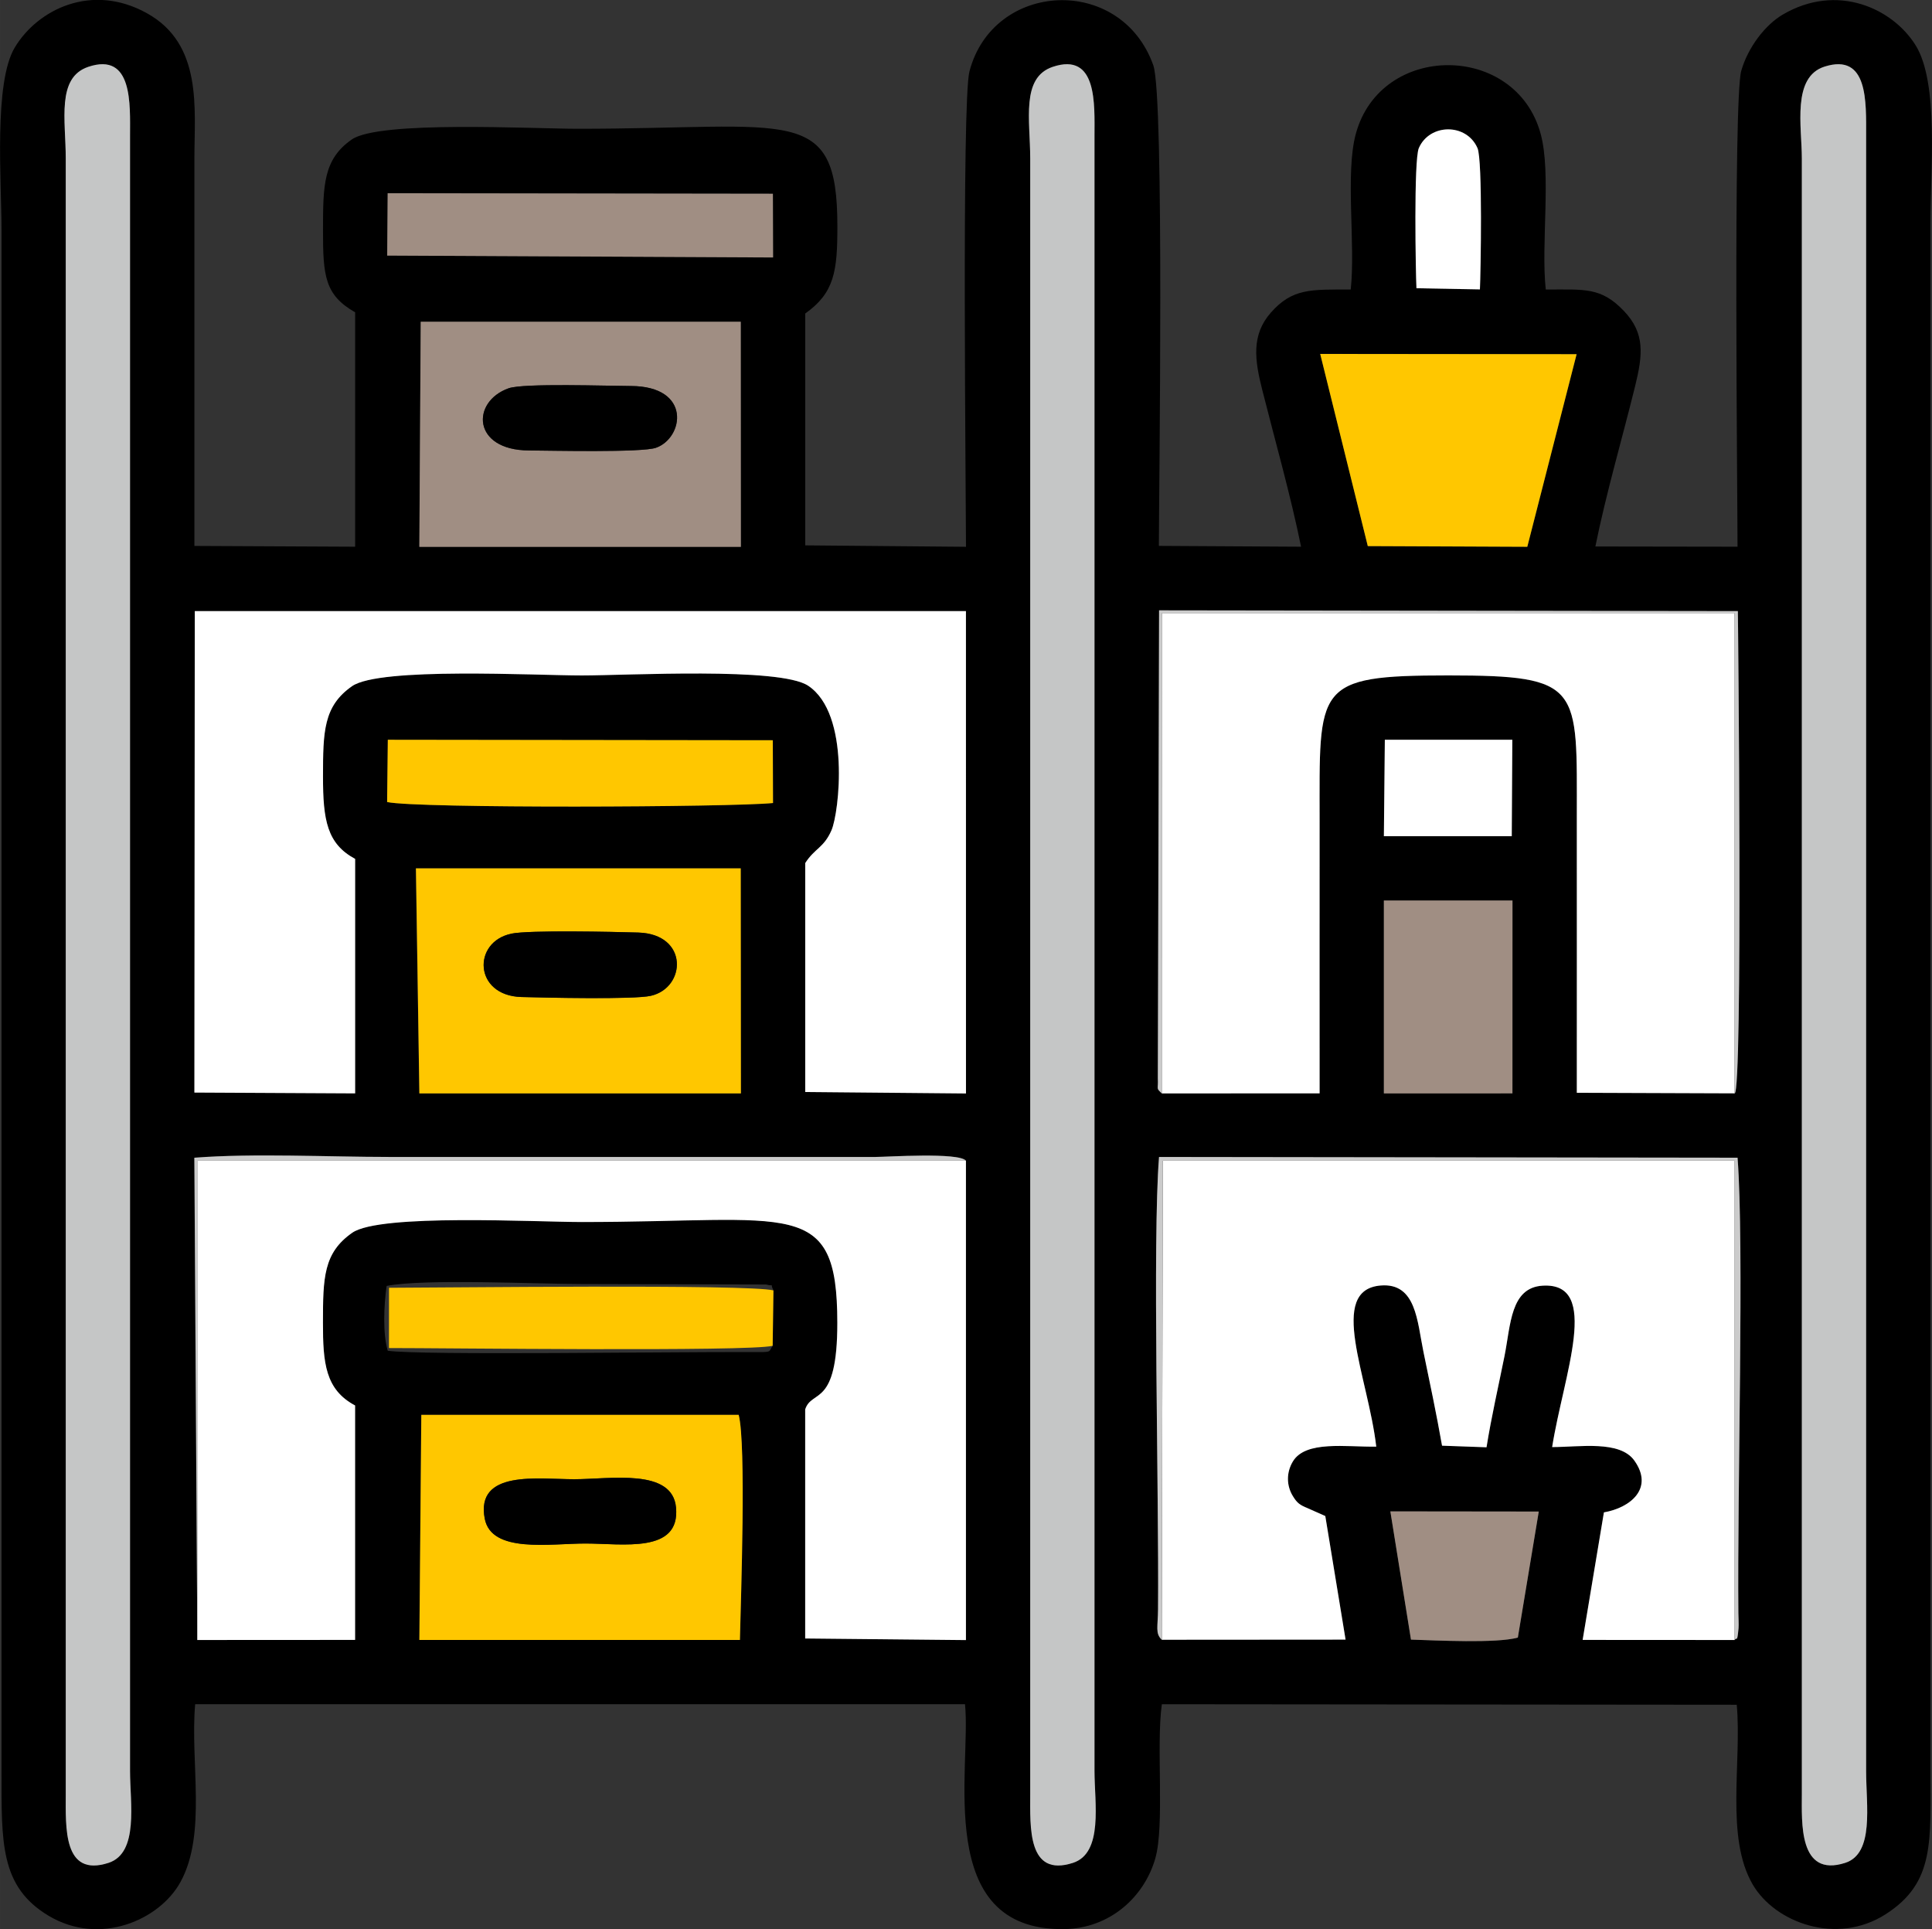
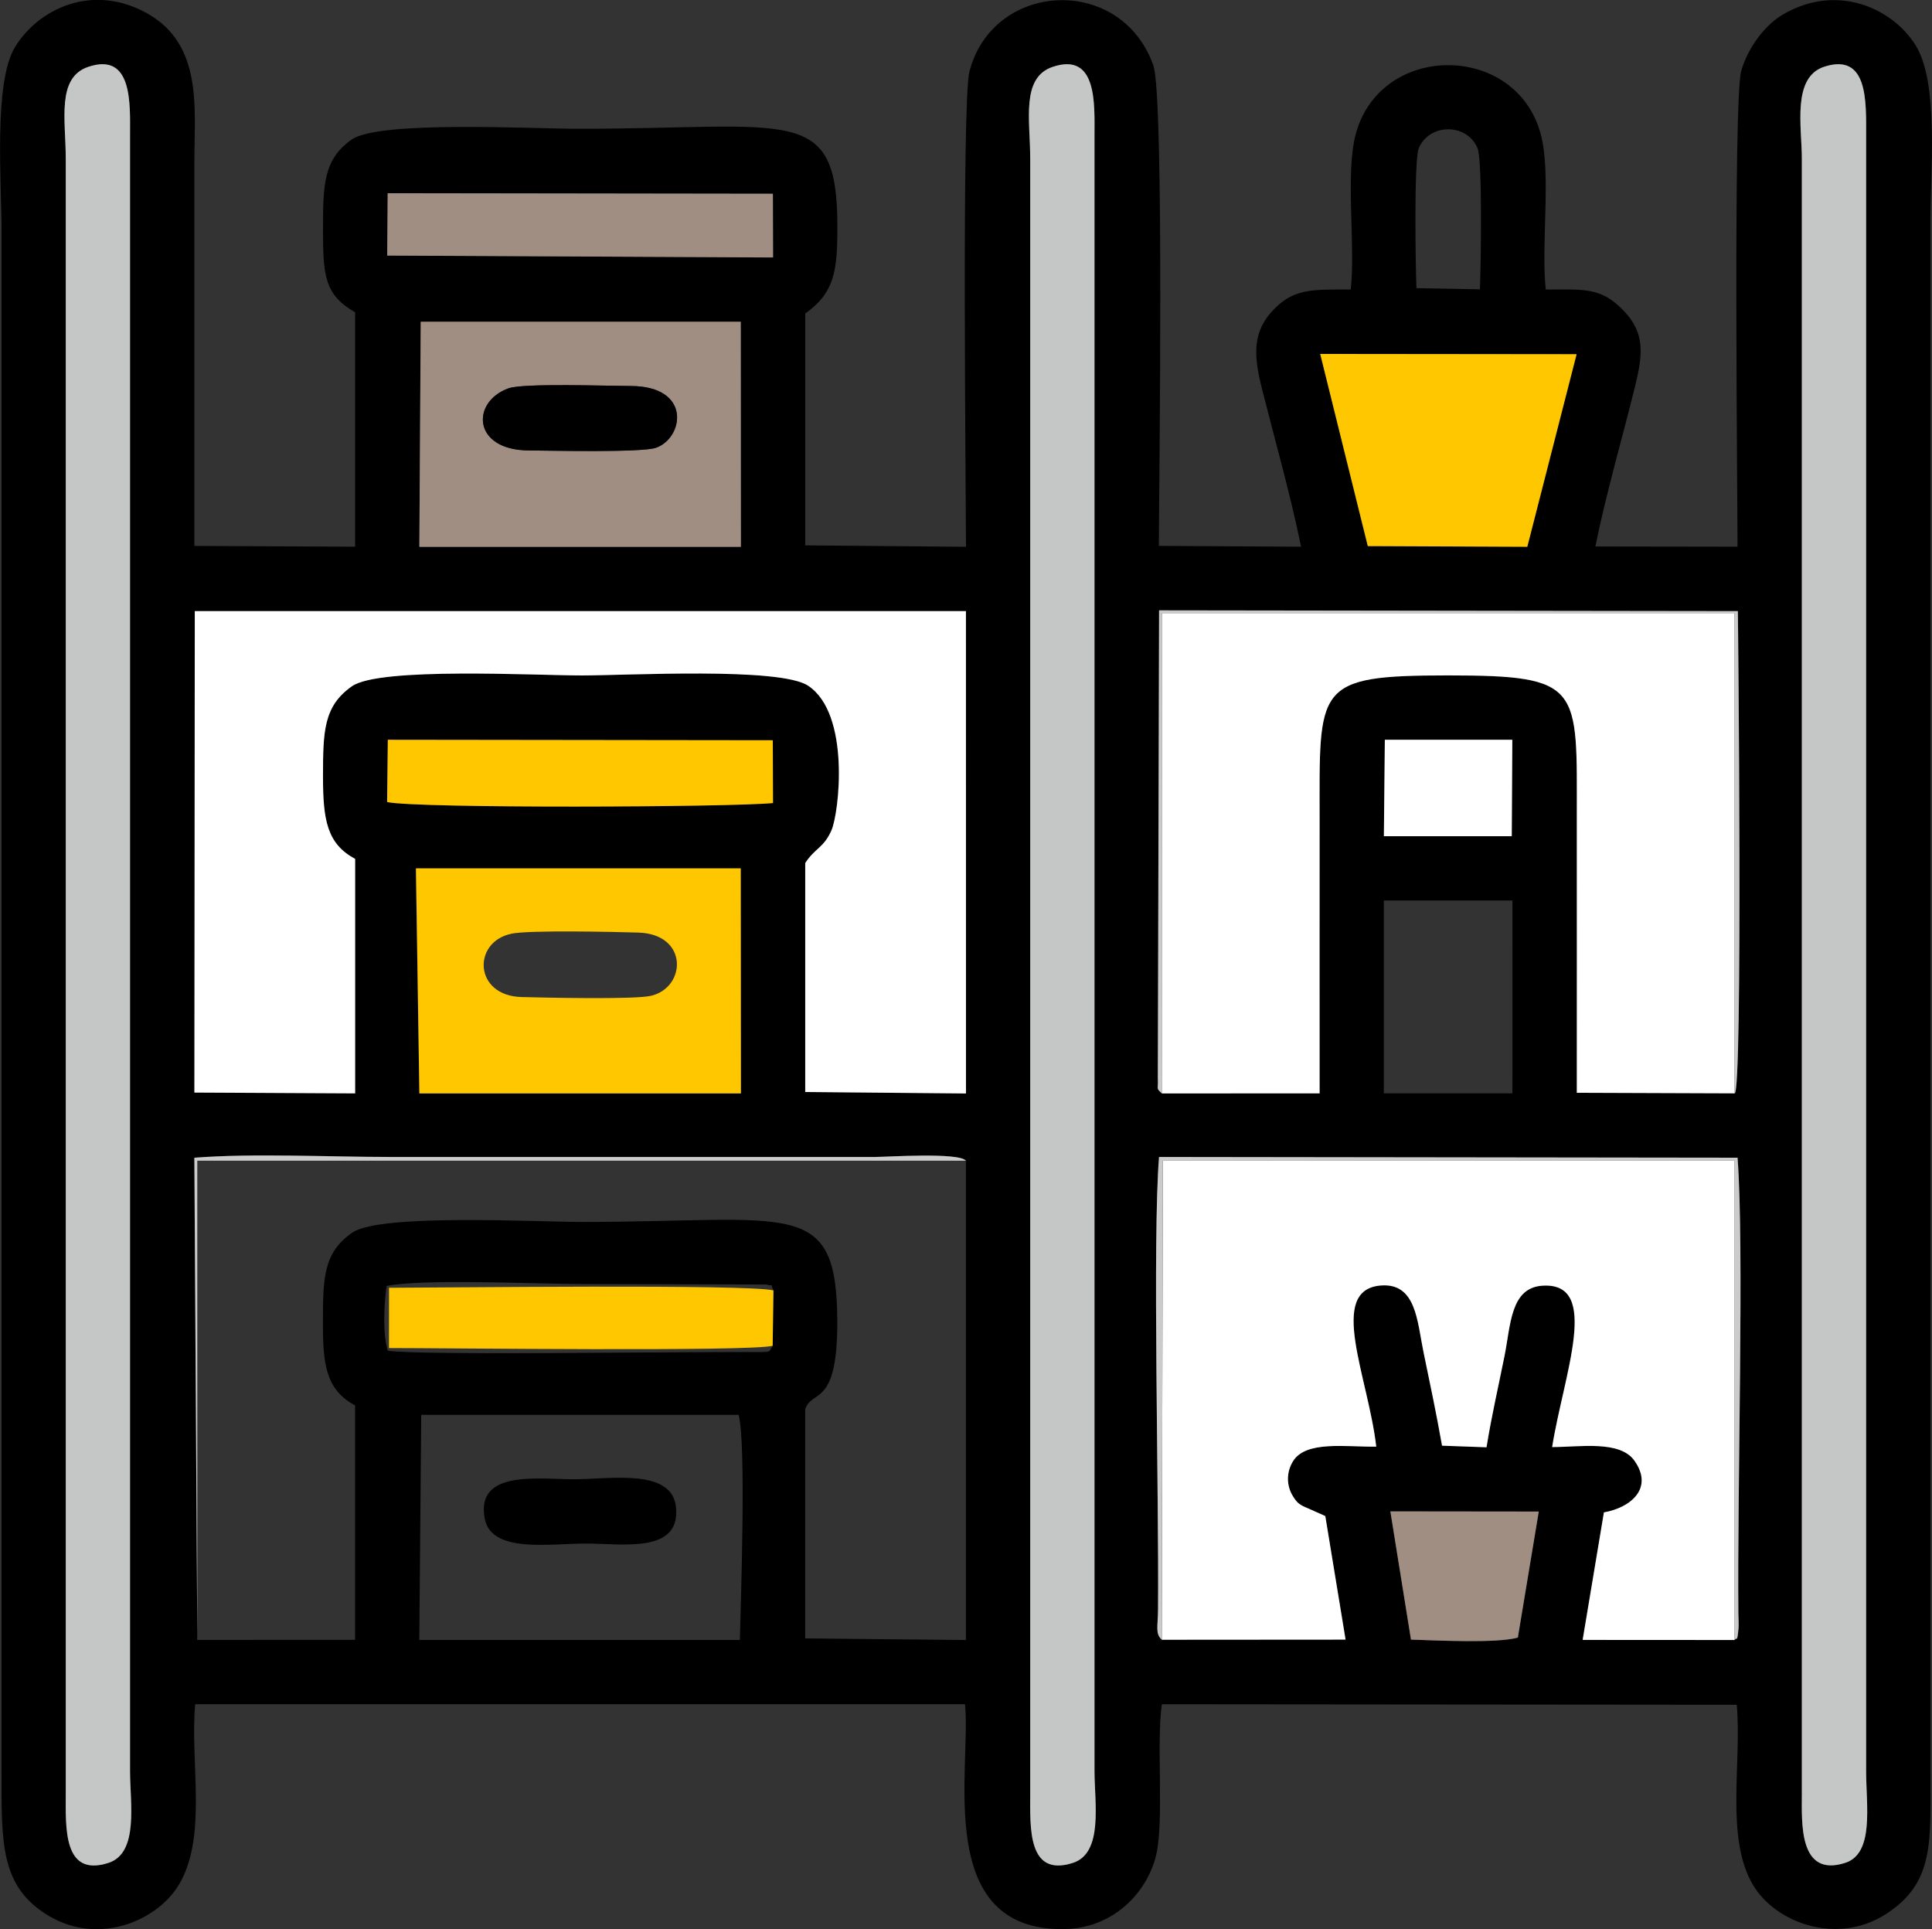
<svg xmlns="http://www.w3.org/2000/svg" xml:space="preserve" width="72.362mm" height="72.255mm" version="1.1" style="shape-rendering:geometricPrecision; text-rendering:geometricPrecision; image-rendering:optimizeQuality; fill-rule:evenodd; clip-rule:evenodd" viewBox="0 0 447.83 447.17">
  <rect x="0" y="0" width="447.83" height="447.17" fill="#333333" stroke="none" />
  <defs>
    <style type="text/css">
   
    .fil0 {fill:black}
    .fil4 {fill:#A08E83}
    .fil2 {fill:#C5C6C6}
    .fil5 {fill:#CBCBCB}
    .fil3 {fill:#FFC700}
    .fil1 {fill:white}
   
  </style>
  </defs>
  <g id="Слой_x0020_1">
    <g id="_2238482237216">
      <path class="fil0" d="M422.93 15.44c10.15,-3.22 9.63,8.22 9.63,16.06l0 379.01c0,7.99 1.94,19.1 -4.86,21.28 -10.82,3.47 -10.05,-9.39 -10.04,-16.04l0 -379.01c0,-7.4 -2.34,-18.89 5.27,-21.3zm-178.92 0.06c10.41,-3.51 9.7,8.75 9.69,16l0 379.01c0,7.36 2.09,18.98 -5,21.28 -10.56,3.41 -9.9,-8.25 -9.9,-16.04l0 -379.01c0,-8.86 -2.19,-18.74 5.21,-21.24zm-223.56 0c10.41,-3.51 9.7,8.75 9.7,16l0 379.01c0,7.36 2.09,18.98 -5,21.28 -10.56,3.41 -9.9,-8.25 -9.9,-16.04l0 -379.01c0,-8.86 -2.19,-18.74 5.21,-21.24zm77.2 312.45l73.57 0c1.76,6.85 0.51,42.38 0.28,52.17l-74.31 0 0.45 -52.17zm224.63 22.36l34.4 0.04 -4.85 29.21c-4.9,1.38 -19.03,0.65 -24.77,0.47l-4.78 -29.73zm-143 -51.22l-0.18 12.84c-1.03,1.5 0.13,1.49 -4.95,1.46 -18.33,-0.09 -75.95,0.8 -84.27,-0.3 -1.21,-4.04 -0.88,-10.75 -0.26,-15.03 8.83,-1.72 34.6,-0.44 45.19,-0.44l42.75 0.11c2.2,0.59 0.76,-0.6 1.71,1.35zm90.01 80.97c-1.55,-1.49 -0.9,-2.91 -0.86,-7.1 0.22,-27.64 -1.31,-85.42 0.23,-104.8l134.1 0.17c1.55,20.06 -0.09,77.25 0.19,105.5 0.01,0.85 0.1,2.82 0.04,3.54 -0.34,3.71 -0.41,1.86 -0.91,2.75l-35.23 -0.02 4.93 -29.56c6.15,-1.06 11.62,-5.56 7.07,-11.99 -3.38,-4.76 -12.65,-3.15 -19.07,-3.15 2.67,-16.78 11.39,-38.22 -2.19,-37.41 -7.5,0.44 -7.4,9.08 -8.86,16.35 -1.41,7.01 -3.02,14.04 -4.16,21.11l-10.31 -0.37c-1.28,-7.3 -2.86,-14.75 -4.32,-21.8 -1.44,-6.97 -1.66,-15.98 -9.88,-15.33 -12.48,1 -2.89,21.25 -1.05,37.35 -6.99,0.11 -16.36,-1.5 -19.33,3.44 -1.52,2.53 -1.53,5.6 0.05,8.11 0.93,1.48 1.49,1.96 3.4,2.73l4.07 1.81 4.7 28.64 -42.6 0.03zm-223.56 0.06l-0.69 -111.79c13.76,-1.07 31.09,-0.18 45.24,-0.18l112.65 0c2.59,0 19.27,-1.12 20.96,0.86l-0 111.12 -37.26 -0.37 0 -53.09c1.53,-4.75 7.47,-0.28 7.45,-20.09 -0.02,-29.31 -10.34,-23.35 -59.27,-23.35 -10.67,0 -46.74,-1.99 -53.16,2.48 -6.71,4.67 -6.79,10.46 -6.8,20.87 -0.01,9.31 0.54,15.5 7.45,19.17l0 54.34 -36.58 0.02zm275.05 -171.4l29.8 0 -0.01 44.71 -29.8 0 0 -44.71zm-224.38 -7.45l75.29 0 0.04 52.17 -74.54 0 -0.8 -52.17zm224.6 -29.81l29.55 -0 -0.13 22.36 -29.64 0 0.22 -22.36zm-231.1 0.01l89.24 0.11 0.05 14.55c-9.54,0.98 -82.61,1.29 -89.44,-0.23l0.16 -14.43zm179.4 81.96c-1.42,-1.36 -0.79,-0.72 -0.92,-3.55l0.29 -108.42 134.16 0.18c0.05,0.95 1.19,111.79 -0.75,111.79l-36.58 -0.13c0.02,-21.24 0,-42.49 0,-63.73 0,-30.44 1.35,-33.01 -29.81,-33.01 -31.19,0 -29.81,2.44 -29.81,33.89 0,20.95 -0.02,41.91 0,62.98l-36.58 0.02zm-224.15 -111.78l178.75 -0 0.01 111.8 -37.26 -0.34 0 -53.06c2.2,-3.45 4.3,-3.49 6.09,-7.61 1.76,-4.03 4.46,-26.97 -5.43,-33.51 -6.59,-4.36 -41.78,-2.37 -52.47,-2.37 -10.67,0 -46.81,-1.99 -53.23,2.48 -6.65,4.63 -6.73,10.56 -6.74,20.93 -0.01,10.12 0.93,15.62 7.45,19.11l0 54.35 -37.27 -0.19 0.09 -111.58zm52.38 -67.08l74.18 0 0.03 52.17 -74.53 -0 0.32 -52.16zm256.5 52.15l-36.98 -0.16 -11.03 -44.54 59.44 0.06 -11.43 44.64zm-25.7 -59.93c-0.17,-3.56 -0.65,-29.71 0.55,-32.48 2.49,-5.73 11.06,-5.85 13.6,0.01 1.22,2.8 0.74,28.95 0.56,32.74l-14.72 -0.27zm-238.46 -22.02l89.29 0.13 0.04 14.76 -89.44 -0.44 0.12 -14.45zm96.78 27.9c6.77,-4.81 7.46,-9.8 7.45,-20.23 -0,-28.47 -10.59,-22.59 -60.14,-22.59 -10.66,0 -46.04,-1.95 -52.42,2.48 -6.63,4.61 -6.66,10.68 -6.67,20.98 -0.01,10.6 0.39,15.06 7.45,19.08l-0 54.33 -37.26 -0.18c-0,-29.94 0,-59.88 0,-89.82 0,-11.57 1.96,-26.48 -11.03,-33.67 -12.74,-7.06 -25.24,-0.93 -30.59,7.93 -4.93,8.16 -3.09,31.05 -3.09,42.34l0 357.18c0,16.56 -0.38,26.82 10.95,33.57 11.86,7.06 25.7,0.97 30.53,-7.84 6.16,-11.24 2.21,-27.73 3.41,-41.22l178.44 -0c1.53,14.72 -7.46,52.53 22.94,52.13 10.74,-0.14 18.62,-7.53 21.16,-16.34 2.23,-7.73 0.17,-26.14 1.53,-35.78l133.26 0.12c1.2,13.36 -2.69,30.74 3.71,41.68 5.19,8.86 19.46,14.11 30.75,6.91 11.59,-7.39 10.43,-16.97 10.43,-34.1l0 -358.05c0,-11.91 2.01,-32.39 -3.44,-41.1 -5.38,-8.61 -18.24,-14.47 -30.8,-7.09 -4.02,2.36 -8.04,7.54 -9.61,13.04 -1.88,6.6 -0.86,98.51 -0.86,110.29l-32.95 -0.05c2.46,-12.2 6.17,-24.85 9.19,-37.07 1.83,-7.41 2.36,-12.38 -2.62,-17.57 -5.28,-5.5 -9.02,-4.92 -18.07,-4.92 -1.14,-10.49 1.32,-26.87 -1.18,-36.08 -5.75,-21.19 -37.07,-21.28 -42.85,-0.01 -2.49,9.15 -0.04,25.62 -1.18,36.09 -9.25,-0 -13.51,-0.31 -18.51,5.35 -4.59,5.2 -3.73,11.03 -2.02,17.83 3,11.88 6.58,24.44 9.02,36.43l-32.96 -0.19c-0,-11.85 1.3,-104.12 -1.29,-111.39 -7.5,-21.1 -37.14,-19.59 -42.62,1.42 -1.81,6.96 -0.8,98.69 -0.8,110.18l-37.26 -0.33 0 -53.75z" />
      <path class="fil1" d="M269.3 380.07l42.6 -0.03 -4.7 -28.64 -4.07 -1.81c-1.91,-0.77 -2.47,-1.25 -3.4,-2.73 -1.58,-2.51 -1.57,-5.58 -0.05,-8.11 2.97,-4.93 12.35,-3.32 19.33,-3.44 -1.85,-16.1 -11.43,-36.35 1.05,-37.35 8.22,-0.66 8.44,8.36 9.88,15.33 1.46,7.05 3.04,14.51 4.32,21.8l10.31 0.37c1.13,-7.07 2.75,-14.1 4.16,-21.11 1.46,-7.27 1.36,-15.91 8.86,-16.35 13.58,-0.8 4.86,20.63 2.19,37.41 6.42,-0 15.7,-1.62 19.07,3.15 4.56,6.43 -0.92,10.92 -7.07,11.99l-4.93 29.56 35.23 0.02 -0 -111.1 -132.54 0 -0.24 111.04z" />
      <path class="fil1" d="M45.05 253.24l37.27 0.19 -0 -54.35c-6.52,-3.5 -7.46,-9 -7.45,-19.11 0.01,-10.36 0.09,-16.3 6.74,-20.93 6.42,-4.47 42.56,-2.48 53.23,-2.48 10.69,0 45.88,-1.98 52.47,2.37 9.89,6.54 7.19,29.47 5.43,33.51 -1.8,4.12 -3.89,4.16 -6.09,7.61l0 53.06 37.26 0.34 -0.01 -111.8 -178.75 0 -0.09 111.58z" />
-       <path class="fil1" d="M45.73 380.13l36.58 -0.02 0 -54.34c-6.91,-3.67 -7.46,-9.86 -7.45,-19.17 0.01,-10.41 0.1,-16.2 6.8,-20.87 6.42,-4.47 42.5,-2.48 53.16,-2.48 48.92,0 59.25,-5.96 59.27,23.35 0.02,19.8 -5.93,15.33 -7.45,20.09l-0 53.09 37.26 0.37 0 -111.12 -178.17 0 -0 111.1z" />
      <path class="fil1" d="M269.3 253.44l36.58 -0.02c-0.02,-21.07 -0,-42.02 -0,-62.98 0,-31.45 -1.38,-33.89 29.81,-33.89 31.15,0 29.81,2.57 29.81,33.01 0,21.24 0.02,42.49 -0,63.73l36.58 0.13 0 -110.15 -0.02 -1.17 -132.74 0 -0.01 1.17 -0.01 110.15z" />
      <path class="fil2" d="M20.45 15.5c-7.4,2.49 -5.21,12.38 -5.21,21.24l0 379.01c-0,7.79 -0.66,19.45 9.9,16.04 7.09,-2.29 5,-13.92 5,-21.28l0 -379.01c0,-7.25 0.72,-19.51 -9.7,-16z" />
      <path class="fil2" d="M244.01 15.5c-7.4,2.49 -5.21,12.38 -5.21,21.24l0 379.01c-0,7.79 -0.66,19.45 9.9,16.04 7.09,-2.29 5,-13.92 5,-21.28l0 -379.01c0,-7.25 0.72,-19.51 -9.69,-16z" />
      <path class="fil2" d="M422.93 15.44c-7.62,2.42 -5.27,13.9 -5.27,21.3l0 379.01c-0,6.65 -0.78,19.51 10.04,16.04 6.8,-2.18 4.86,-13.29 4.86,-21.28l0 -379.01c0,-7.85 0.52,-19.28 -9.63,-16.06z" />
      <path class="fil3" d="M118.51 216.42c4.16,-0.87 23.91,-0.43 29.46,-0.26 11.7,0.37 11.1,12.79 2.9,14.66 -3.9,0.89 -24.73,0.42 -30,0.28 -11.08,-0.31 -11.4,-12.79 -2.35,-14.67zm-21.31 37.02l74.54 0 -0.04 -52.17 -75.29 0 0.8 52.17z" />
-       <path class="fil3" d="M112.36 352c-2.16,-11.39 12.42,-9.14 20.72,-9.14 8.36,0 22.77,-2.63 23.62,6.55 1,10.74 -12.38,8.35 -21,8.35 -8.24,0 -21.8,2.34 -23.34,-5.77zm-15.16 28.12l74.31 0c0.23,-9.79 1.48,-45.32 -0.28,-52.17l-73.57 0 -0.45 52.17z" />
      <path class="fil4" d="M117.89 90c3.45,-1.23 22.96,-0.54 28.31,-0.53 14.21,0.04 12.3,12.06 5.84,14.32 -3.28,1.14 -24.43,0.65 -29.45,0.62 -13.18,-0.07 -13.41,-11.31 -4.7,-14.41zm-20.69 36.75l74.53 0 -0.03 -52.17 -74.18 -0 -0.32 52.16z" />
      <polygon class="fil3" points="317.05,126.58 354.02,126.74 365.45,82.1 306.02,82.04 " />
      <path class="fil3" d="M89.74 185.9c6.83,1.52 79.91,1.21 89.44,0.23l-0.05 -14.55 -89.24 -0.11 -0.16 14.43z" />
-       <polygon class="fil4" points="320.78,253.44 350.58,253.43 350.59,208.73 320.78,208.72 " />
      <polygon class="fil4" points="89.75,59.24 179.19,59.68 179.15,44.91 89.86,44.79 " />
      <path class="fil3" d="M179.1 311.94l0.18 -12.84c-5.68,-1.48 -77.09,-0.62 -89.11,-0.61l-0.01 13.97c12.18,-0.01 83.17,0.86 88.94,-0.52z" />
      <path class="fil4" d="M327.06 380.04c5.74,0.18 19.87,0.91 24.77,-0.47l4.85 -29.21 -34.4 -0.04 4.78 29.73z" />
      <polygon class="fil1" points="320.78,193.82 350.42,193.82 350.55,171.46 321,171.46 " />
-       <path class="fil0" d="M118.51 216.42c-9.05,1.89 -8.73,14.36 2.35,14.67 5.28,0.15 26.1,0.62 30,-0.28 8.2,-1.87 8.8,-14.29 -2.9,-14.66 -5.55,-0.17 -25.3,-0.61 -29.46,0.26z" />
      <path class="fil0" d="M112.36 352c1.54,8.1 15.1,5.77 23.34,5.77 8.62,0 22,2.39 21,-8.35 -0.85,-9.18 -15.27,-6.55 -23.62,-6.55 -8.3,0 -22.89,-2.25 -20.72,9.14z" />
      <path class="fil0" d="M117.89 90c-8.71,3.1 -8.48,14.34 4.7,14.41 5.03,0.03 26.18,0.53 29.45,-0.62 6.46,-2.26 8.38,-14.28 -5.84,-14.32 -5.35,-0.01 -24.86,-0.7 -28.31,0.53z" />
-       <path class="fil1" d="M328.32 66.81l14.72 0.27c0.18,-3.79 0.65,-29.94 -0.56,-32.74 -2.55,-5.86 -11.12,-5.74 -13.6,-0.01 -1.2,2.77 -0.73,28.93 -0.55,32.48z" />
      <path class="fil5" d="M269.3 380.07l0.24 -111.04 132.54 0 0 111.1c0.5,-0.89 0.57,0.97 0.91,-2.75 0.07,-0.72 -0.03,-2.69 -0.04,-3.54 -0.27,-28.26 1.37,-85.44 -0.19,-105.5l-134.1 -0.17c-1.54,19.38 -0.01,77.15 -0.23,104.8 -0.03,4.19 -0.69,5.61 0.86,7.1z" />
      <path class="fil5" d="M269.3 253.44l0.01 -110.15 0.01 -1.17 132.74 0 0.02 1.17 0 110.15c1.93,0 0.79,-110.84 0.75,-111.79l-134.16 -0.18 -0.29 108.42c0.14,2.83 -0.49,2.19 0.92,3.55z" />
      <path class="fil5" d="M45.73 380.13l0 -111.1 178.17 0c-1.69,-1.98 -18.37,-0.86 -20.96,-0.86l-112.65 0c-14.15,0 -31.48,-0.89 -45.24,0.18l0.69 111.79z" />
    </g>
  </g>
</svg>